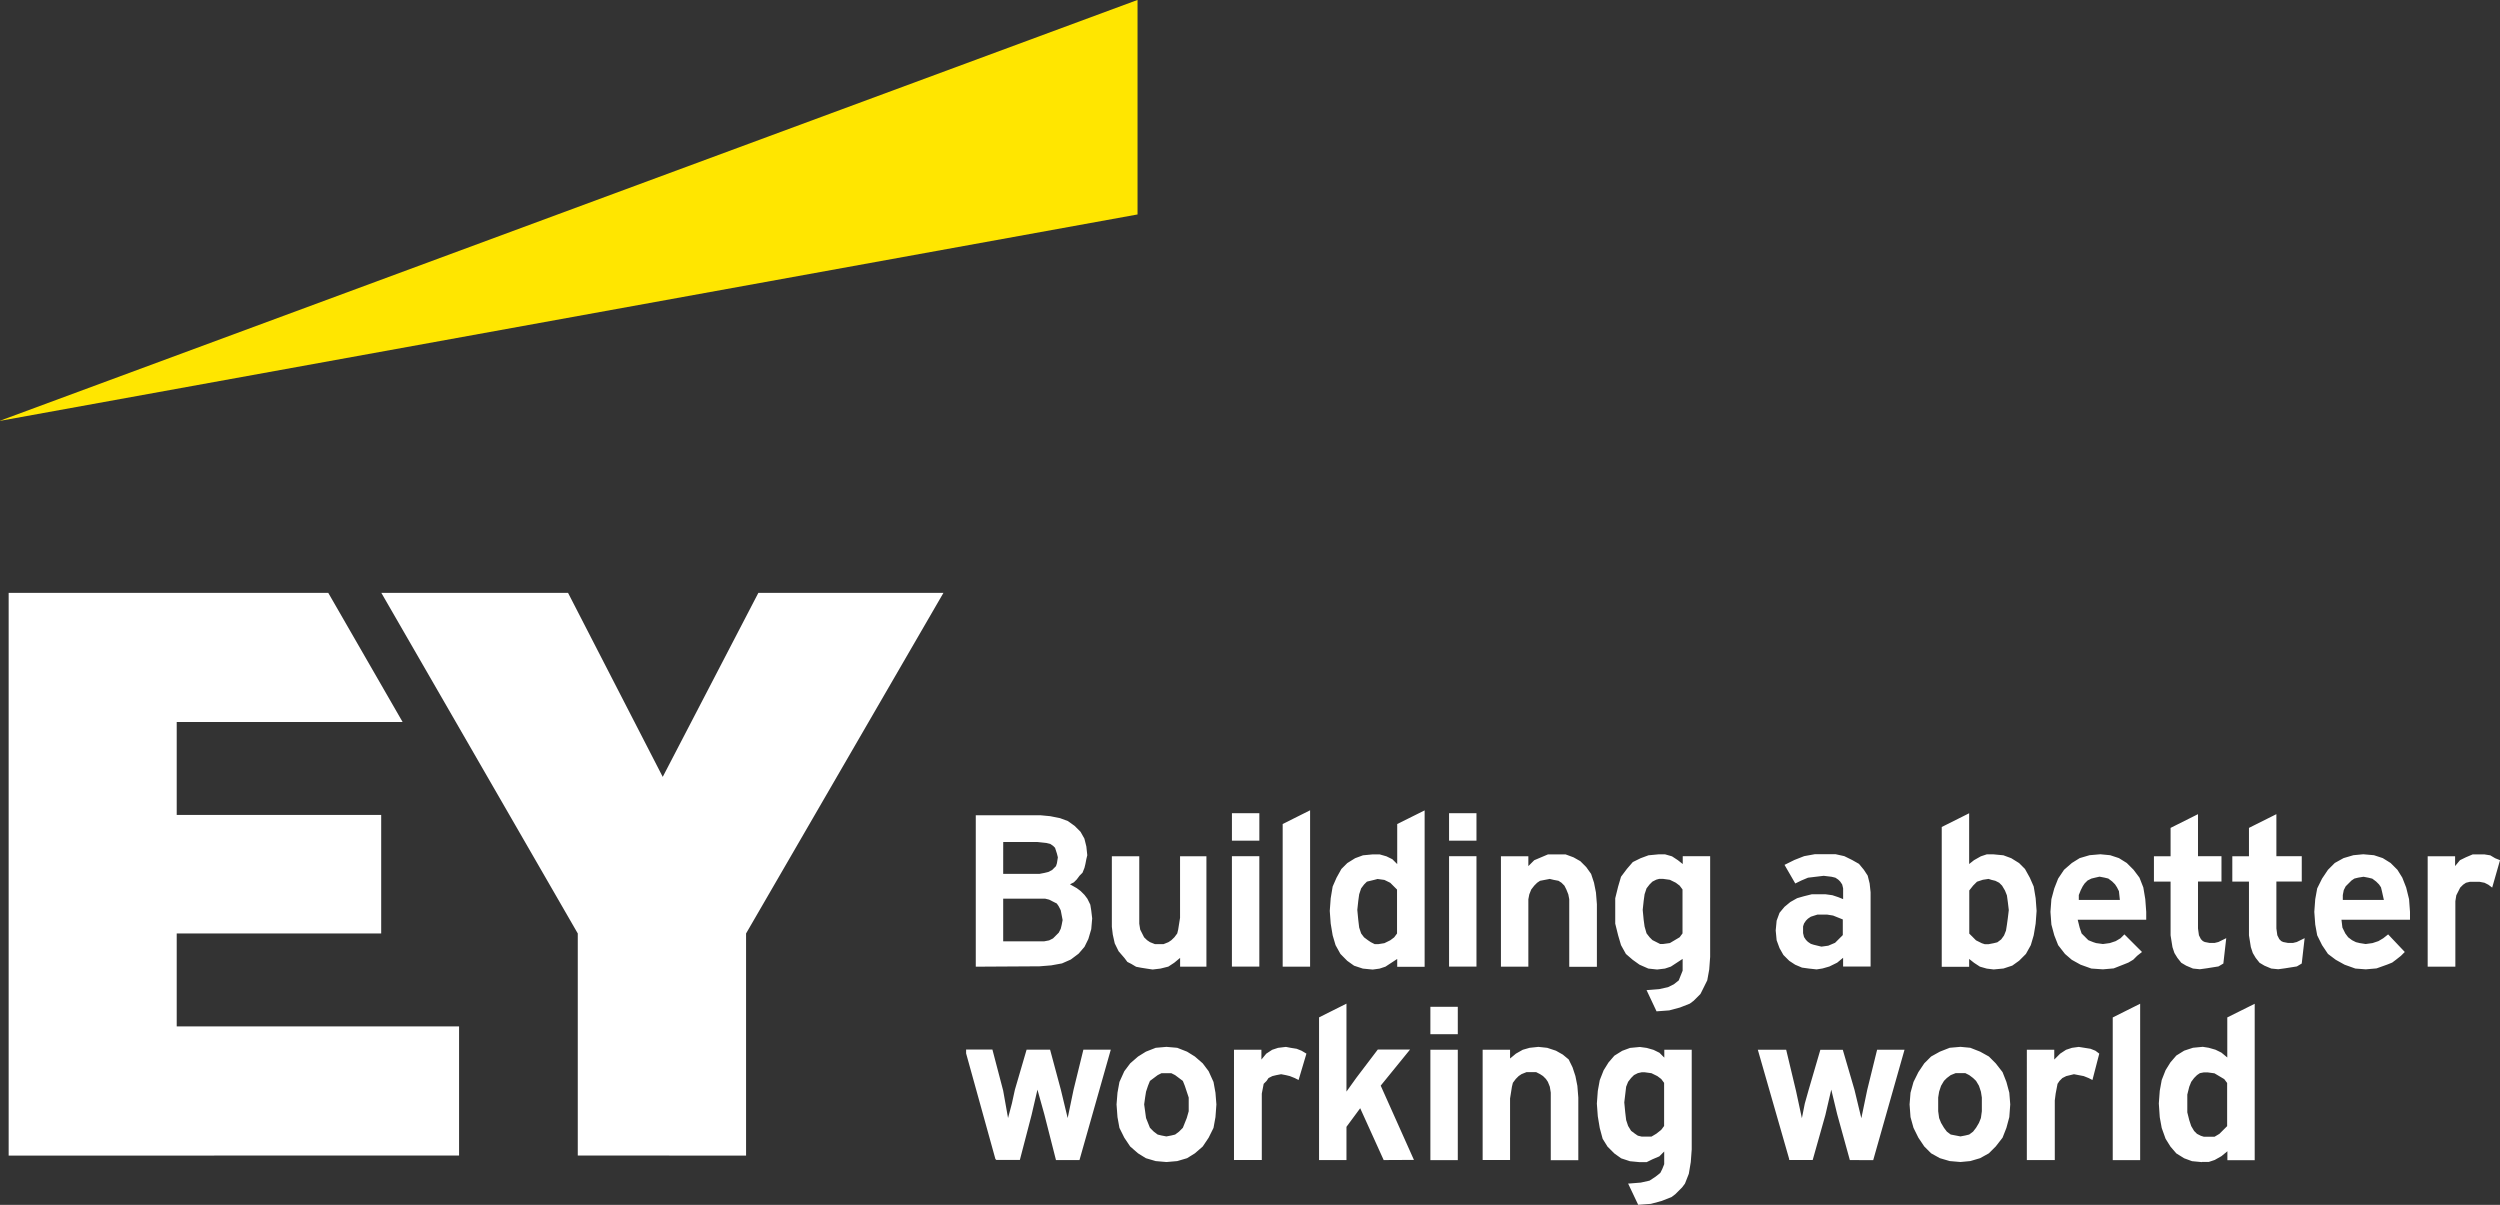
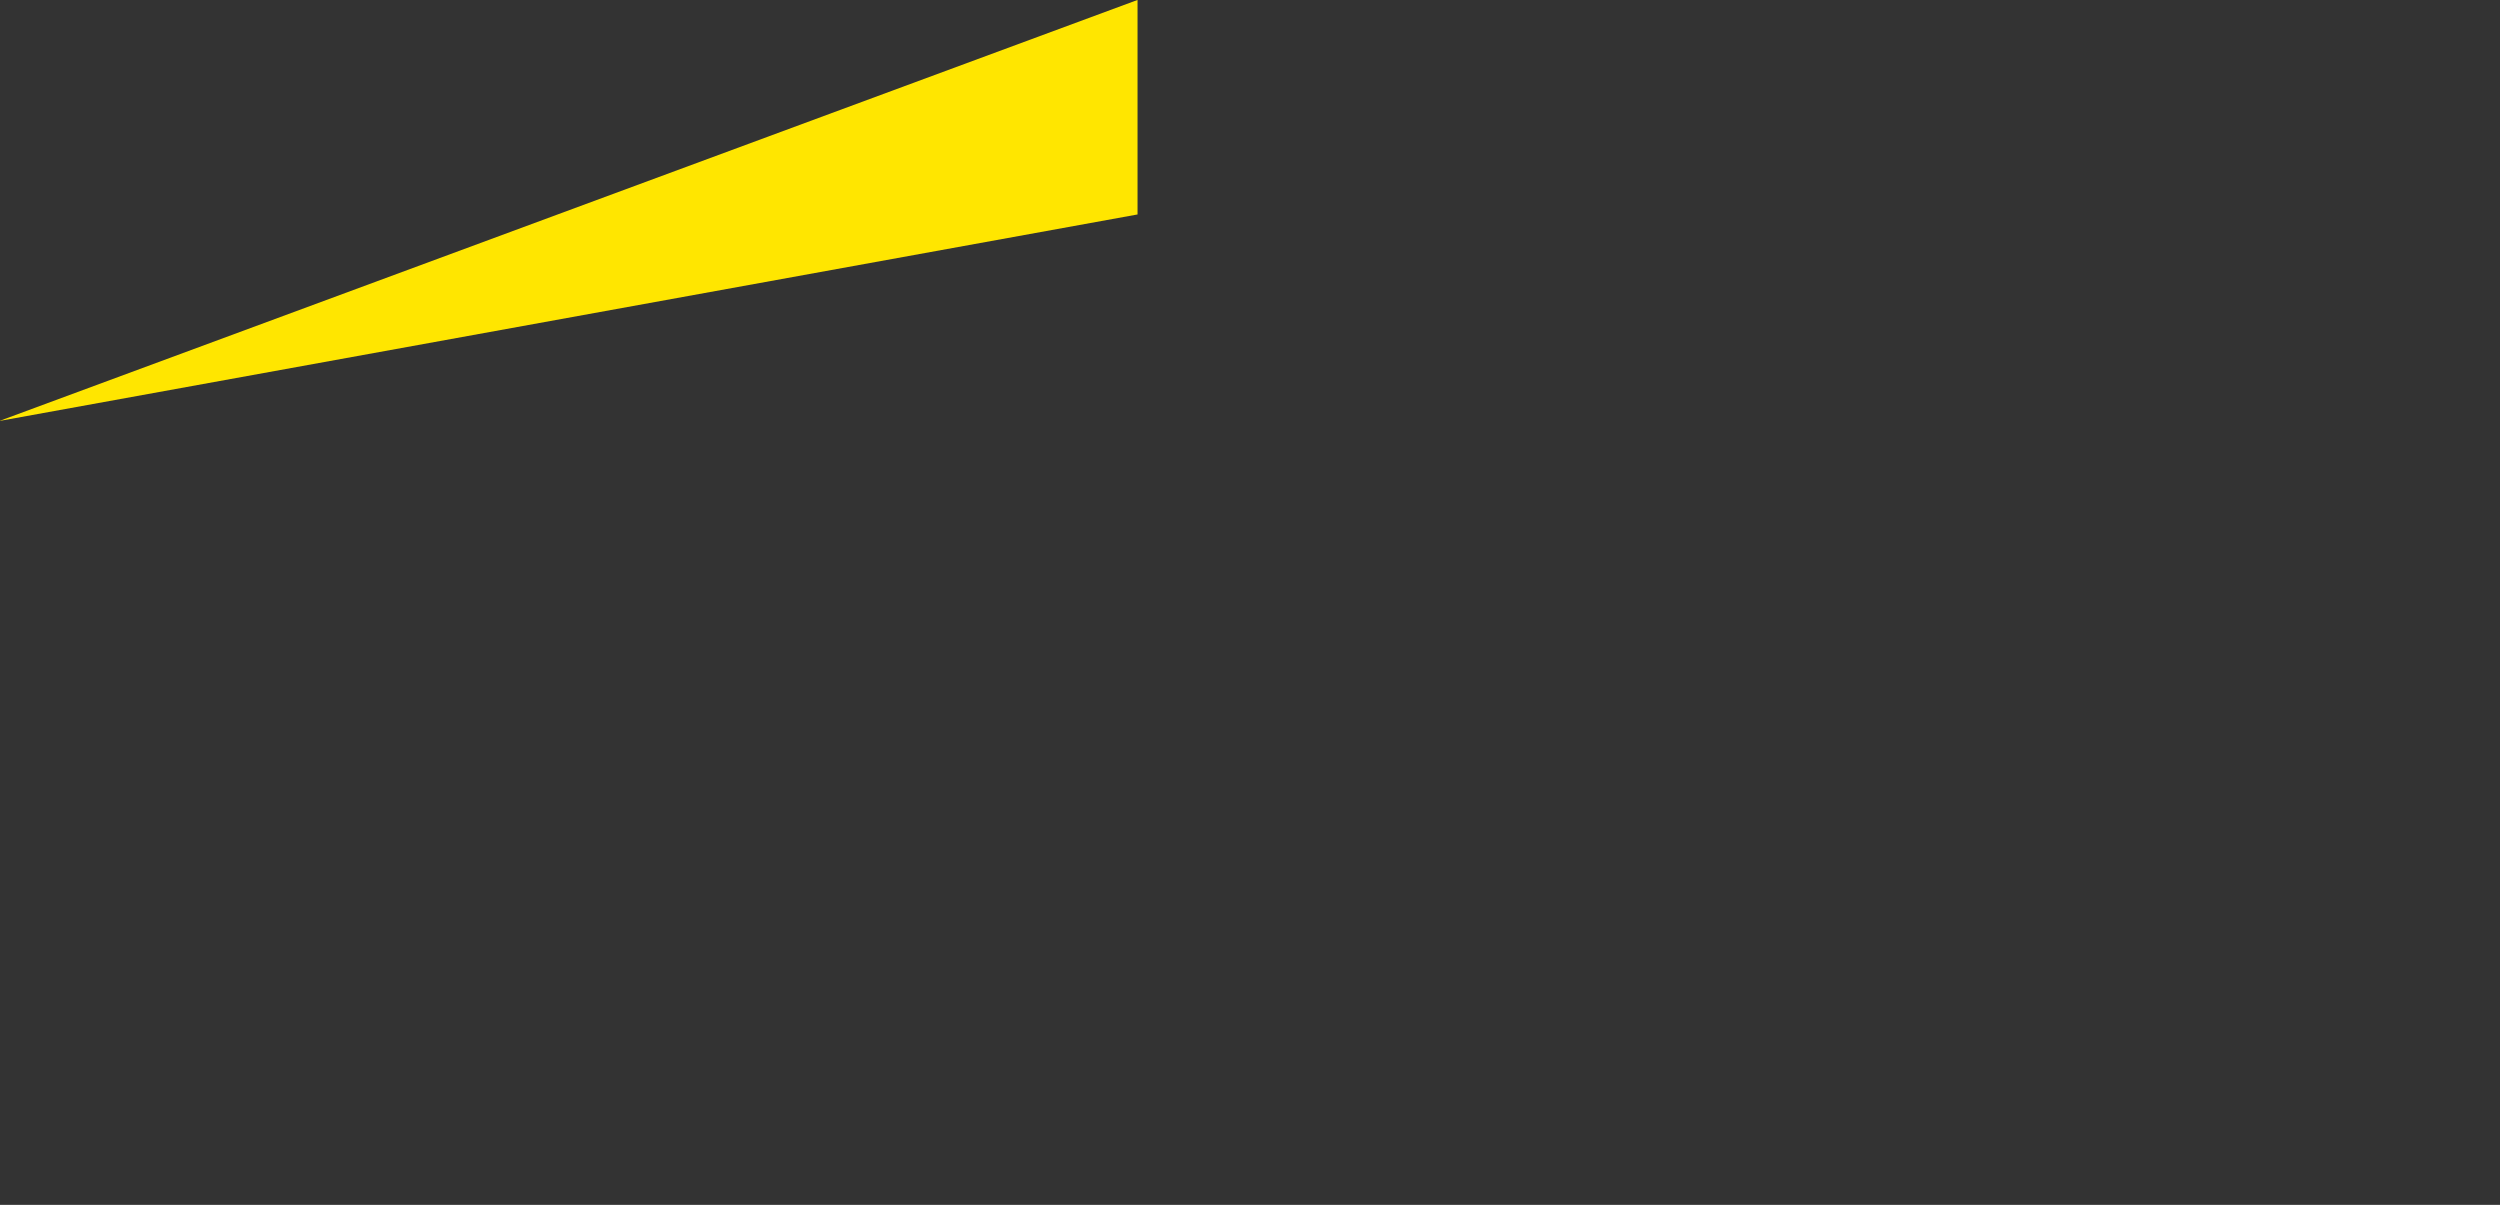
<svg xmlns="http://www.w3.org/2000/svg" width="98.493" height="47.468" viewBox="0 0 98.493 47.468">
  <rect x="0" y="0" width="98.493" height="47.468" fill="#333333" stroke="none" />
  <g transform="translate(-120.28 -81.4)">
    <path d="M120.28,97.975,165.09,81.4h.006v8.449L120.28,97.981Z" transform="translate(0)" fill="#ffe600" />
-     <path d="M160.57,167.972H162l.192-.037.152-.037.152-.077.077-.077.077-.077.037-.114.037-.232-.037-.148-.037-.114-.037-.114-.077-.077-.114-.077-.152-.037-.346-.037h-1.352C160.57,166.7,160.57,167.972,160.57,167.972Zm0,2.657h1.618l.192-.037.152-.077.114-.114.114-.114.077-.152.037-.152.037-.192-.037-.192-.037-.192-.077-.152-.077-.114-.152-.077-.152-.077-.152-.037H160.57Zm-1.08,1v-5.967h2.543l.387.037.387.077.309.114.269.192.232.232.152.269.077.309.037.346-.037.152-.037.192-.037.152-.077.192-.114.114-.114.152-.114.114-.152.077.269.152.152.114.152.152.114.152.114.232.037.232.037.309-.037.424-.114.387-.152.309-.232.269-.309.232-.346.152-.424.077-.461.037-2.509.015Zm6.741.077-.232-.037-.192-.037-.192-.114-.152-.077-.114-.152-.232-.269-.152-.309-.077-.346-.037-.309v-2.778h1.08v2.657l.037.232.077.152.077.152.118.114.114.077.192.077h.343l.192-.077.114-.077.118-.114.114-.152.037-.152.037-.232.037-.232v-2.425h1.039v4.35H167.54v-.346l-.232.192-.232.152-.309.077-.309.037Zm16.64-.077v-2.657l-.037-.192-.077-.192-.077-.152-.114-.114-.118-.077-.192-.037-.152-.037-.192.037-.192.037-.114.077-.114.114-.118.152-.077.192-.037.192v2.657h-1.08v-4.35h1.08v.387l.232-.232.269-.114.269-.114h.7l.309.114.269.152.232.232.192.269.114.346.077.387.037.461v2.466h-1.086Zm-13.29-4.353h1.08v4.35h-1.08Zm2,4.353v-5.621l1.08-.541v6.162Zm3.623-3.425-.152.037-.152.037-.114.114-.114.152-.077.232-.037.269-.037.346.037.387.037.309.077.232.114.152.152.114.114.077.152.077h.152l.232-.037.232-.114.152-.114.114-.152v-1.732l-.114-.114-.152-.152-.232-.114-.269-.037Zm-.464,3.5-.346-.114-.269-.192-.269-.272-.192-.346-.114-.387-.077-.461-.037-.5.037-.5.077-.461.152-.346.192-.346.232-.232.309-.192.309-.114.387-.037h.269l.269.077.232.114.192.192v-1.578l1.08-.538v6.162h-1.08v-.309l-.232.152-.232.152-.232.077-.269.037Zm24.427-3.5-.232.077-.152.152-.152.192v1.7l.114.114.152.152.229.114.114.037h.152l.192-.037.152-.037.152-.114L200,170.4l.077-.192.037-.232.037-.269.037-.309-.037-.309-.037-.269-.077-.192-.114-.192-.114-.114-.152-.077-.152-.037-.114-.037Zm.152,3.5-.269-.077-.232-.152-.192-.152v.309h-1.08v-5.507l1.08-.541v2l.192-.152.269-.152.232-.077h.269l.387.037.309.114.309.192.232.232.192.346.152.346.077.461.037.5-.037.5-.077.461-.114.387-.192.346-.269.269-.269.192-.346.114-.387.037ZM186.3,168.2l-.152.077-.114.114-.118.152-.077.232-.037.269-.037.346.037.387.037.269.077.269.118.152.114.114.152.077.152.077h.114l.269-.037.192-.114.192-.114.114-.152v-1.732l-.114-.152-.152-.114-.232-.114-.269-.037h-.152Zm-.384,4.35h.037l.461-.037.346-.077.232-.114.192-.152.077-.192.077-.192v-.464l-.232.152-.232.152-.232.077-.309.037-.346-.037-.346-.152-.269-.192-.269-.232-.192-.346-.114-.387-.114-.461v-1l.114-.461.114-.387.232-.309.232-.269.309-.152.309-.114.387-.037h.269l.269.077.232.152.192.152v-.309h1.08v3.966l-.037.5-.077.424-.192.387-.077.152-.152.152-.114.114-.152.114-.387.152-.424.114-.5.037Zm6.586-2.927-.114.037-.114.077-.077.077-.077.114-.037.114v.266l.037.152.077.114.077.077.114.077.114.037.152.037.152.037.269-.037.269-.114.152-.152.152-.152v-.616l-.192-.077-.192-.077-.232-.037h-.384Zm-.192,2.079-.269-.037-.269-.114-.232-.152-.232-.232-.152-.269-.114-.309-.037-.387.037-.387.114-.309.192-.232.232-.192.269-.152.269-.077.309-.077h.541l.269.037.232.077.192.077v-.424l-.037-.152-.077-.114-.077-.077-.114-.077-.152-.037-.309-.037-.309.037-.309.037-.269.114-.232.114-.424-.733.387-.192.387-.152.424-.077h.811l.346.077.309.152.269.152.192.232.152.232.077.309.037.346v2.927h-1.083v-.346l-.232.192-.309.152-.269.077-.232.037Zm11.285-3.582-.152.037-.152.077-.114.114-.077.114-.077.152-.077.192V169h1.618l-.037-.346-.077-.152-.077-.118-.114-.114-.152-.114-.152-.037-.192-.037Zm-.155,3.582-.424-.152-.346-.192-.269-.232-.269-.346-.152-.387-.114-.424-.037-.5.037-.5.114-.424.152-.387.232-.346.309-.269.309-.192.387-.114.424-.037.387.037.346.114.309.192.269.269.232.309.152.387.077.461.037.5v.309h-2.7l.077.309.077.232.152.152.114.114.192.077.114.037.269.037.269-.037.232-.077.192-.114.152-.152.693.693-.192.152-.152.152-.192.114-.192.077-.387.152-.424.037Zm10.515-3.582-.152.037-.114.077-.114.114-.114.114-.077.152-.037.192V169h1.618l-.077-.346-.037-.152-.077-.114-.114-.114-.152-.114-.152-.037-.192-.037Zm-.114,3.582-.424-.152-.346-.192-.309-.232-.232-.346-.192-.387-.077-.424-.037-.5.037-.5.077-.424.192-.387.232-.346.269-.269.346-.192.387-.114.387-.037.424.037.346.114.309.192.269.269.192.309.152.387.114.461.037.5v.309h-2.7l.037.309.114.232.114.152.152.114.152.077.152.037.232.037.269-.037.232-.077.192-.114.192-.152.656.693-.152.152-.192.152-.152.114-.192.077-.424.152-.424.037Zm-3.313,0-.269-.114-.192-.114-.152-.192-.114-.192-.077-.232-.037-.232-.037-.232v-2.116h-.656v-1h.656v-1.117l1.08-.541v1.655h1v1h-1v1.847l.037.269.077.152.077.077.077.037.192.037h.192l.152-.037.309-.152-.114,1-.192.114-.232.037-.232.037-.269.037Zm-3.084,0-.269-.114-.192-.114-.152-.192-.118-.192-.077-.232-.037-.232-.037-.232v-2.116h-.656v-1h.656v-1.117l1.08-.541v1.655h.925v1h-.925v1.847l.037.269.077.152.077.077.077.037.192.037h.192l.152-.037.309-.152-.114,1-.192.114-.232.037-.232.037-.269.037Zm9.247-.074v-4.35h1.08v.387l.192-.232.232-.114.269-.114h.461l.232.037.192.114.192.077-.309,1.08-.152-.114-.152-.077-.192-.037h-.384l-.152.037-.114.077-.114.114-.077.152-.077.152-.037.232v2.58Zm-47.109-6.045h1.08v1.08h-1.08Zm8.554,1.692h1.08v4.35h-1.08Zm0-1.692h1.08v1.08h-1.08Zm29.581,10.24-.114.077-.114.114-.114.152-.077.192-.077.309v.7l.077.309.077.232.114.192.114.114.152.077.118.037h.421l.192-.114.152-.152.152-.152v-1.7l-.114-.152-.192-.114-.192-.114-.269-.037h-.152Zm.077,3.505-.387-.037-.309-.114-.309-.192-.232-.269-.192-.309-.152-.424-.077-.424-.037-.541.037-.5.077-.424.152-.387.192-.309.232-.269.309-.192.346-.114.387-.037.232.037.269.077.232.114.232.192v-1.578l1.08-.538v6.162H208.8V178.9l-.232.192-.269.152-.232.077-.269,0Zm-38.131-.08V174.9h1.08v.387l.192-.232.232-.152.232-.077.309-.037.192.037.232.037.192.077.192.114-.309,1.039-.152-.077-.192-.077-.152-.037-.192-.037-.192.037-.152.037-.152.077-.077.114-.114.114-.037.192-.037.192v2.617h-1.08v0Zm-7.013,0-.461-1.81-.269-.965-.232,1-.461,1.77H160.3l-.037-.037-1.154-4.161v-.152h1.036l.424,1.618.192,1.08.152-.575.118-.541.461-1.578h.925l.424,1.578.269,1.117.232-1.117.387-1.578h1.08l-1.234,4.35-.925,0Zm4.006-3.347-.152.114-.152.114-.077.192-.077.232-.037.232-.037.269.037.269.037.269.077.192.077.192.152.152.152.114.152.037.192.037.192-.037.152-.037.152-.114.152-.152.077-.192.077-.192.077-.269v-.538l-.077-.232-.077-.232-.077-.192-.152-.114-.152-.114-.152-.077h-.384Zm-.077,3.387-.387-.114-.309-.192-.309-.269-.232-.346-.192-.387-.077-.424-.037-.5.037-.461.077-.424.192-.424.232-.309.309-.269.309-.192.387-.152.424-.037.424.037.387.152.309.192.309.269.232.309.192.424.077.424.037.461-.037.5-.077.424-.192.387-.232.346-.309.269-.309.192-.387.114-.424.037Zm34.32-.04V174.9h1.08v.387l.232-.232.232-.152.232-.077.269-.037.232.037.232.037.192.077.152.114-.269,1.039-.152-.077-.192-.077-.192-.037-.192-.037-.152.037-.152.037-.152.077-.114.114-.077.114-.037.192-.037.192L202,176.9v2.348l-1.1,0Zm-6.973,0-.5-1.81-.232-.965-.232,1-.5,1.773h-.925v-.037L190.3,174.9h1.117l.387,1.618.232,1.08.114-.575.152-.541.461-1.578h.885l.461,1.578.269,1.117.232-1.117L195,174.9h1.08l-1.234,4.35ZM197.9,175.9l-.152.114-.114.114-.114.192-.077.232-.037.232v.538l.037.269.077.192.114.192.114.152.152.114.192.037.192.037.192-.037.152-.037.152-.114.118-.152.114-.192.077-.192.037-.269v-.538l-.037-.232-.077-.232-.114-.192-.118-.114-.152-.114-.152-.077h-.384Zm-.04,3.387-.387-.114-.346-.192-.269-.269-.232-.346-.192-.387-.118-.424-.037-.5.037-.461.118-.424.192-.387.232-.346.269-.269.346-.192.387-.152.424-.037.387.037.387.152.346.192.269.269.269.346.152.387.114.424.037.461-.037.5-.114.424-.152.387-.269.346-.269.269-.346.192-.387.114-.387.037Zm-22.3-.04-.925-2.042-.541.733v1.309h-1.08v-5.621l1.08-.541v3.465l.387-.541.848-1.117h1.271l-1.157,1.423,1.309,2.926-1.191.006Zm6.583,0V176.59l-.037-.232-.077-.192-.077-.114-.114-.114-.118-.077-.152-.077h-.384l-.192.077-.114.077-.114.114-.114.152-.037.152-.037.232-.037.232v2.425h-1.08V174.9h1.08v.346l.232-.192.269-.152.269-.077.346-.037.346.037.346.114.269.152.232.192.152.309.114.346.077.387.037.461v2.466h-1.08v.006h-.006Zm3.431-3.425-.152.077-.114.114-.118.152-.077.192-.037.309-.037.309.037.387.037.309.077.232.118.192.152.114.114.077.152.037h.384l.192-.114.192-.152.114-.152v-1.7l-.114-.152-.152-.114-.232-.114-.269-.037h-.114Zm-.384,4.35h.037l.461-.037.346-.077.232-.152.192-.152.077-.152.077-.192v-.5l-.192.192-.269.114-.232.114h-.269l-.387-.037-.346-.114-.269-.192-.269-.269-.192-.309-.114-.424-.077-.461-.037-.5.037-.5.077-.424.152-.387.192-.309.232-.269.309-.192.309-.114.387-.037.269.037.269.077.232.114.192.192V174.9h1.08v3.926l-.037.5-.077.461-.152.387-.114.152-.114.114-.152.152-.152.114-.387.152-.424.114-.5.037ZM177.4,174.9h1.08v4.35H177.4Zm0-1.692h1.08v1.08H177.4Zm26.883,6.042v-5.621l1.08-.541v6.162Zm-82.895-.179V156.9h12.591l2.93,5.089h-8.9v3.66h8.056v4.671h-8.056v3.66h11.124v5.089Zm29.052,0V170.32l7.777-13.42h-7.292l-3.768,7.251-3.731-7.251h-7.356l7.74,13.42v8.749Z" transform="translate(-0.767 -52.144)" fill="#fff" />
  </g>
</svg>